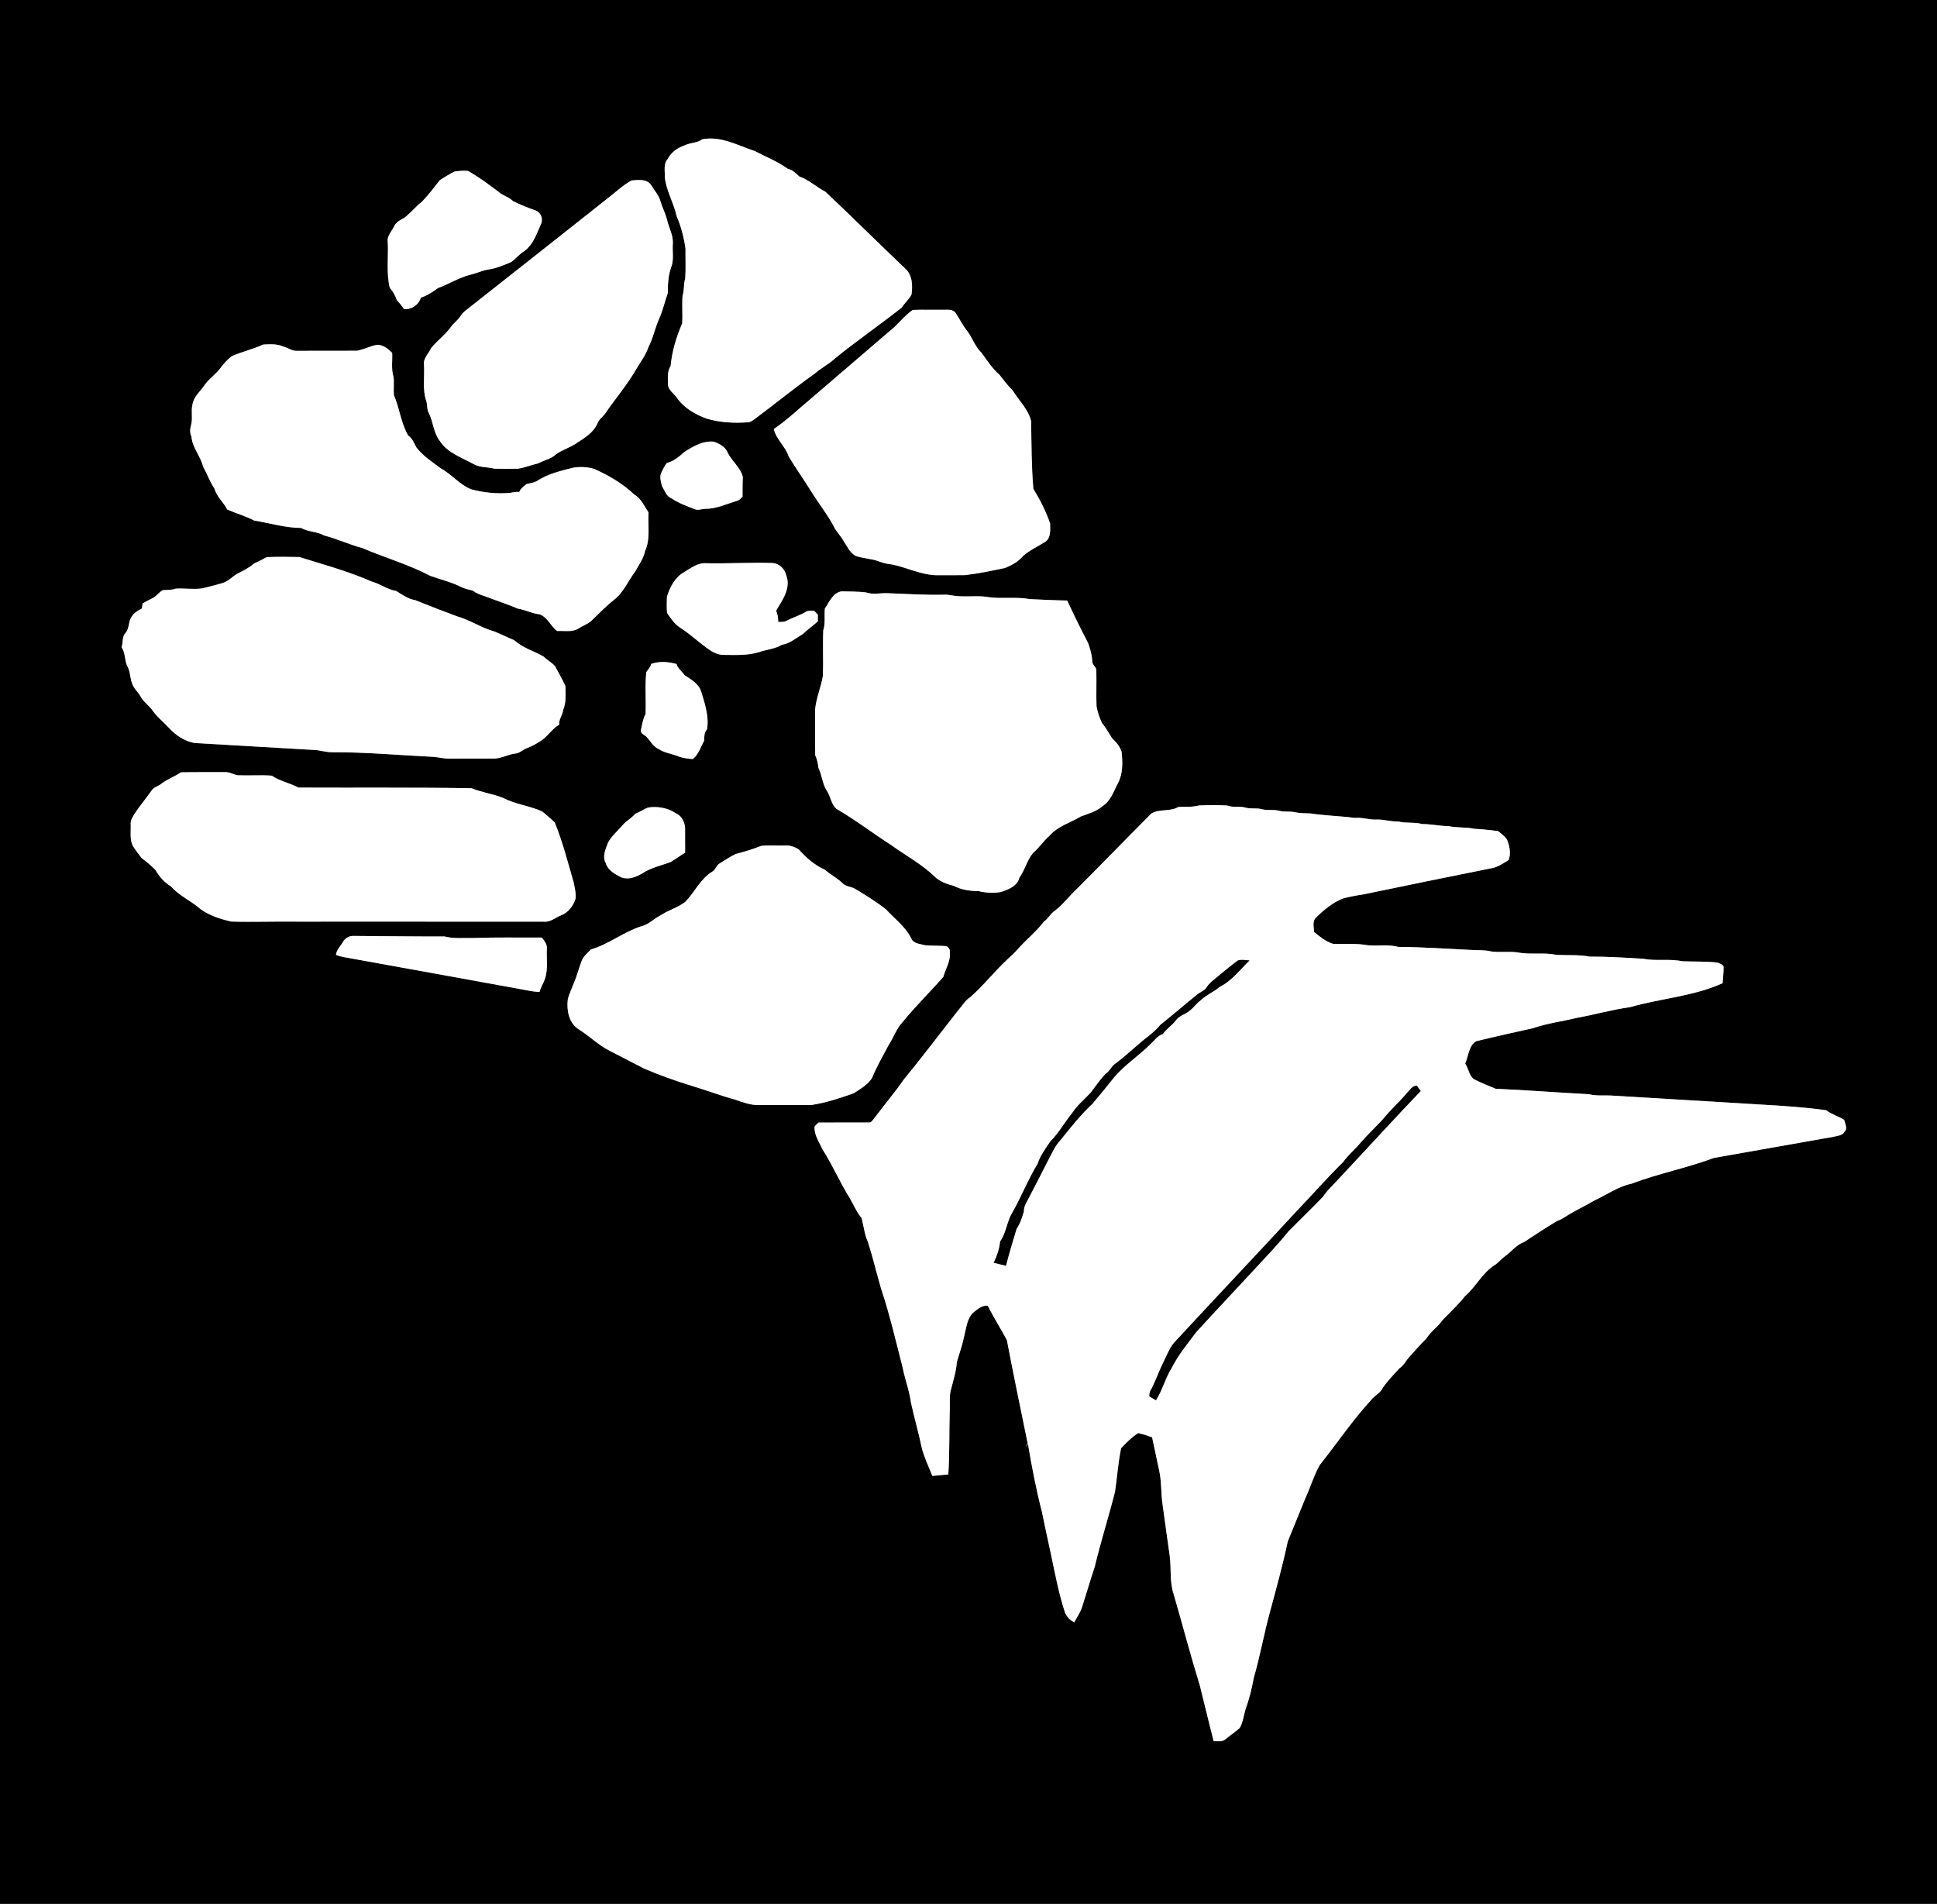
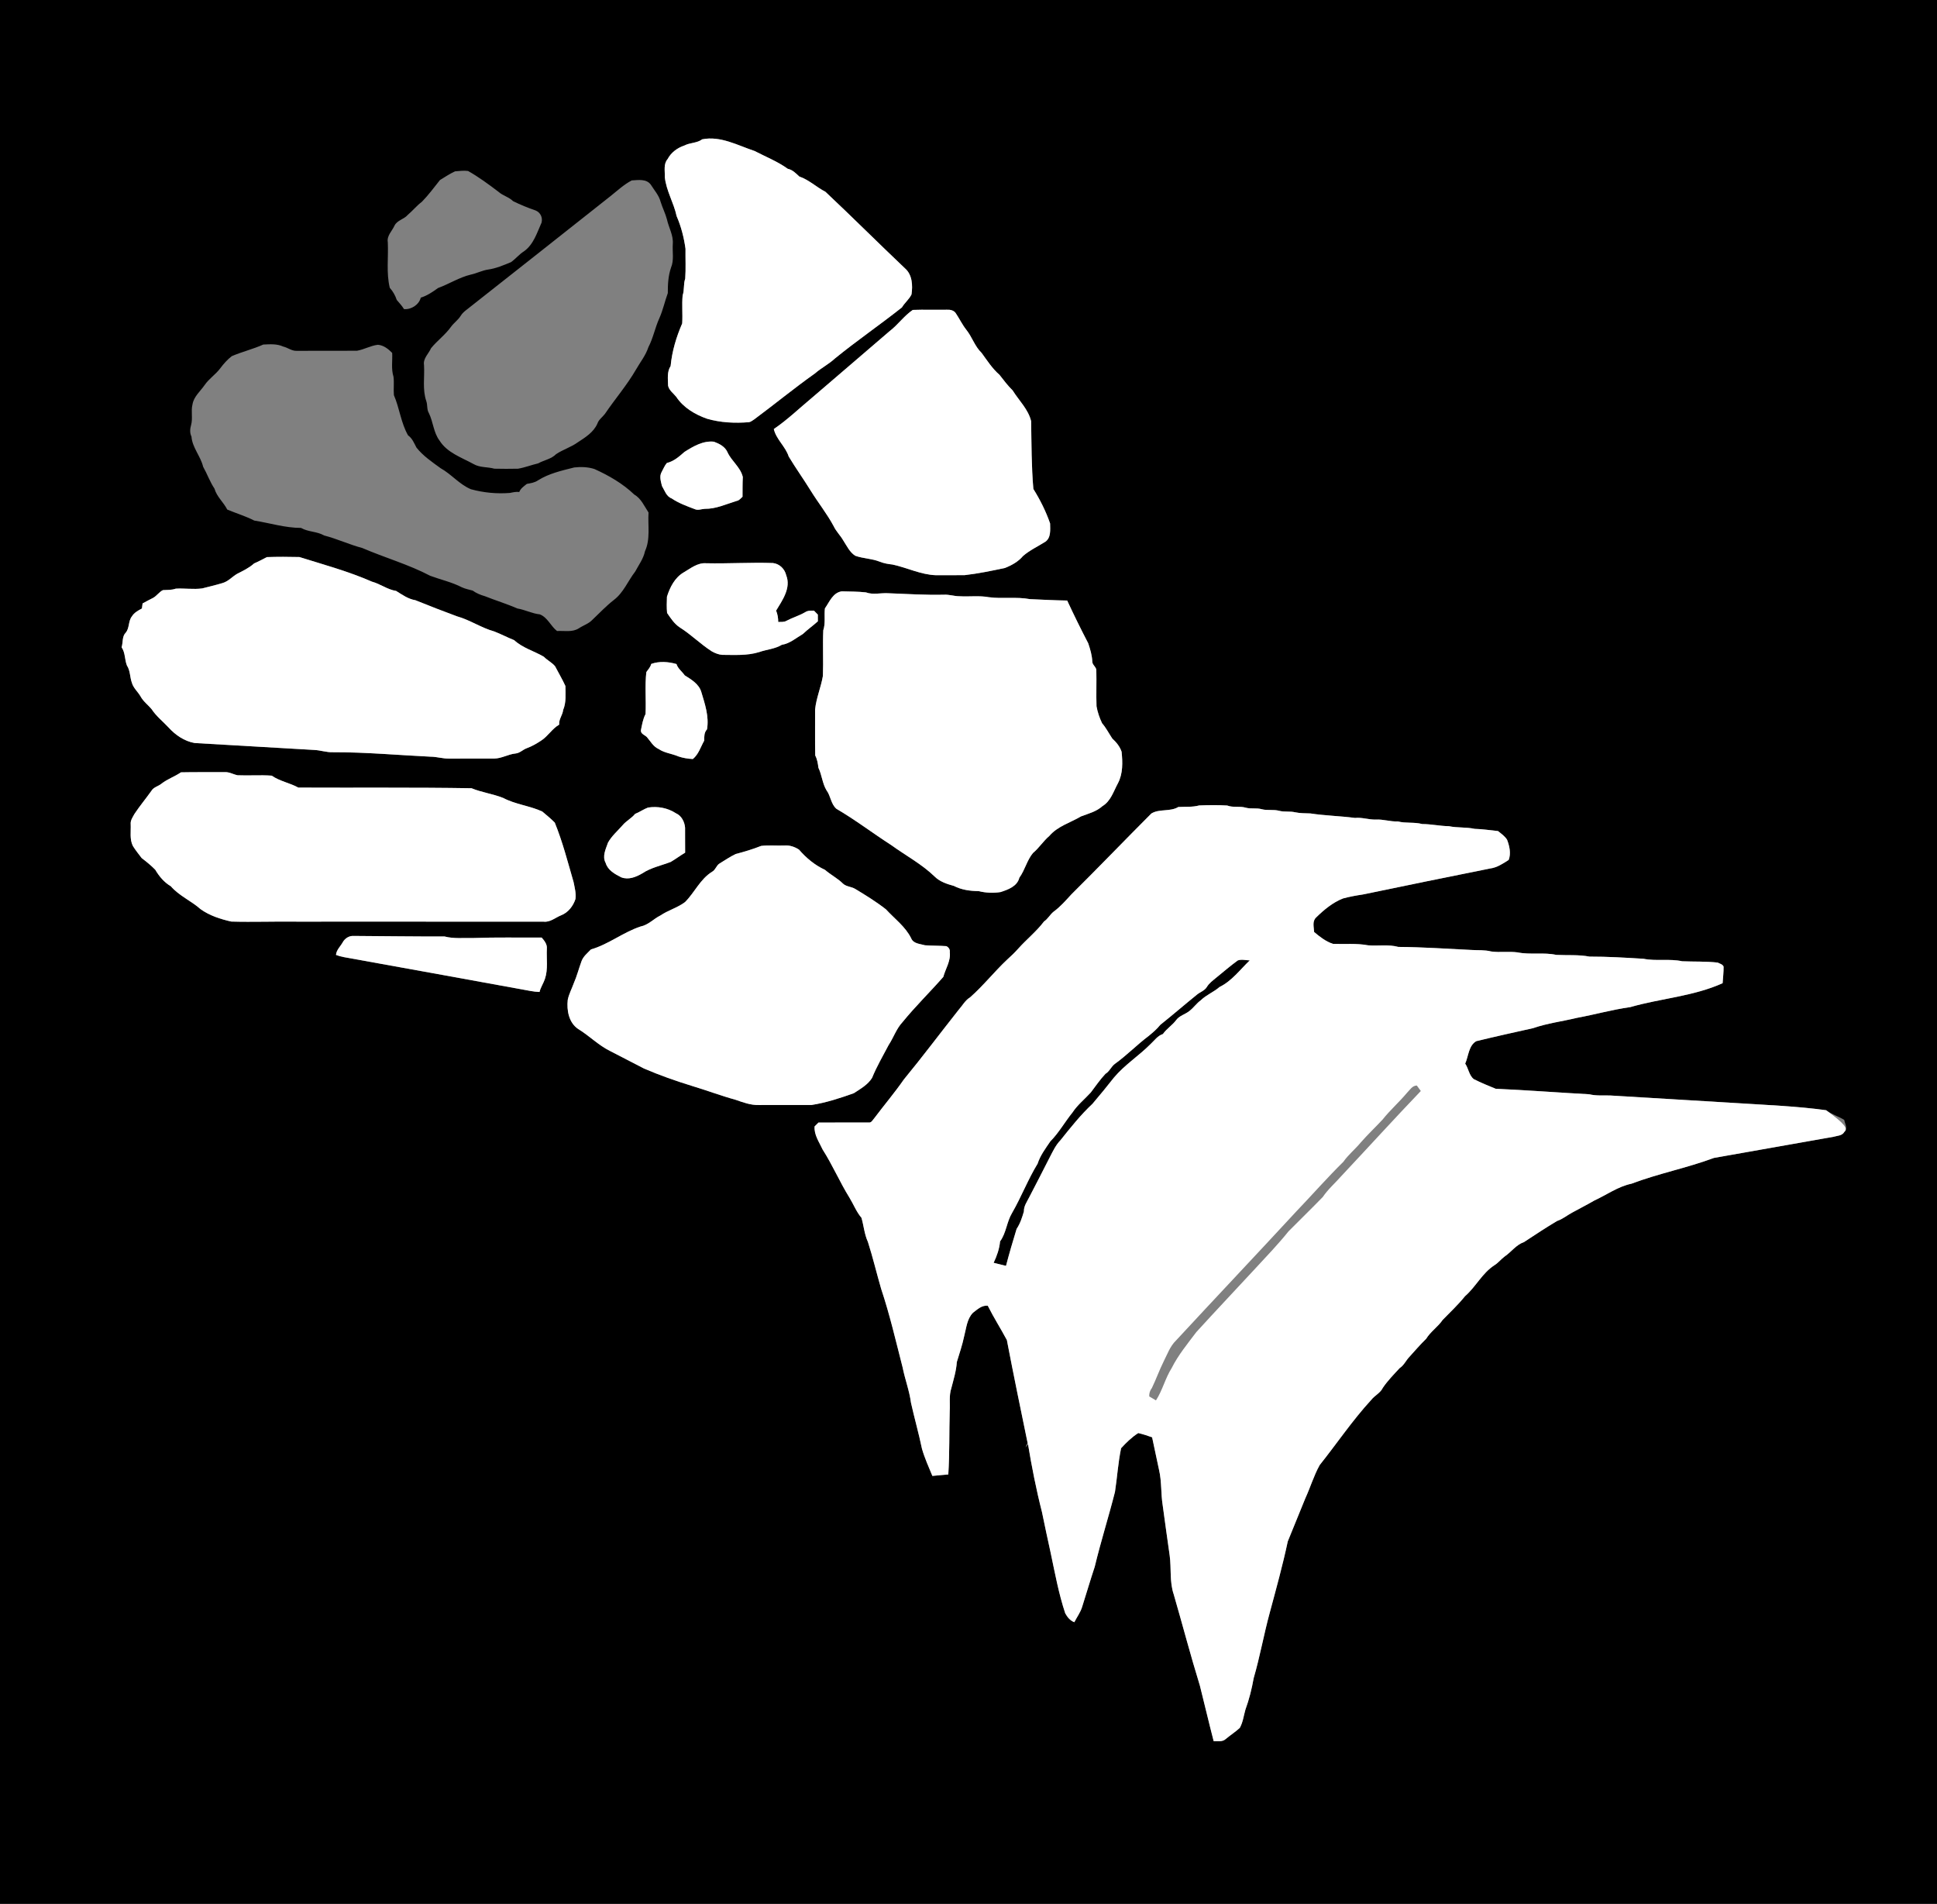
<svg xmlns="http://www.w3.org/2000/svg" width="1215pt" height="1194pt" viewBox="0 0 1215 1194" version="1.1">
  <rect x="0" y="0" width="1215" height="1194" fill="#808080" stroke="none" />
  <g id="#000000ff">
    <path fill="#000000" opacity="1.00" d=" M 0.00 0.00 L 1215.00 0.00 L 1215.00 1194.00 L 0.00 1194.00 L 0.00 0.00 M 440.47 87.37 C 437.22 89.83 432.81 89.40 429.27 91.27 C 424.88 92.73 420.95 95.62 418.77 99.76 C 416.04 102.90 417.17 107.22 417.00 111.00 C 417.87 119.60 422.64 127.15 424.42 135.55 C 427.26 142.05 429.02 149.00 429.99 156.01 C 429.90 162.26 430.25 168.54 429.81 174.76 C 428.60 178.15 429.39 181.85 428.19 185.24 C 427.64 191.08 428.28 196.98 427.92 202.83 C 424.22 211.35 421.53 220.27 420.66 229.53 C 418.26 233.23 419.00 237.70 419.06 241.87 C 419.68 244.85 422.37 246.59 424.16 248.85 C 428.60 255.63 435.96 259.95 443.45 262.60 C 451.98 265.08 460.93 265.49 469.76 264.78 C 471.01 264.63 471.95 263.66 473.02 263.07 C 485.84 253.57 498.16 243.43 511.18 234.20 C 515.15 230.75 519.92 228.36 523.79 224.76 C 537.43 213.66 551.97 203.71 565.74 192.80 C 567.47 189.87 570.28 187.73 571.75 184.65 C 572.58 179.05 572.28 172.31 567.67 168.31 C 550.91 152.42 534.58 136.08 517.75 120.27 C 512.11 117.37 507.46 112.80 501.36 110.69 C 499.21 108.69 497.14 106.49 494.14 105.86 C 487.76 101.26 480.29 98.32 473.31 94.69 C 462.71 91.18 451.93 85.07 440.47 87.37 M 285.44 107.46 C 282.12 108.96 279.08 111.03 275.97 112.91 C 272.30 117.55 268.75 122.32 264.61 126.57 C 261.37 128.99 258.85 132.17 255.76 134.77 C 253.42 137.55 249.17 138.06 247.48 141.46 C 245.93 144.92 242.52 147.82 243.25 151.95 C 243.70 161.47 242.22 171.17 244.50 180.53 C 246.49 182.73 247.92 185.28 248.86 188.10 C 250.43 189.97 252.14 191.75 253.42 193.86 C 257.91 194.27 262.86 191.12 263.93 186.67 C 267.96 185.44 271.39 183.06 274.77 180.63 C 281.70 178.12 288.08 173.93 295.35 172.21 C 299.05 171.43 302.43 169.59 306.20 169.05 C 311.19 168.35 315.85 166.32 320.49 164.43 C 323.40 162.39 325.65 159.51 328.68 157.60 C 334.69 153.33 336.79 146.05 339.69 139.65 C 340.51 136.49 339.04 133.28 336.01 132.01 C 331.18 130.36 326.40 128.41 321.85 126.16 C 319.22 123.55 315.43 122.75 312.70 120.30 C 306.55 115.64 300.33 111.03 293.60 107.23 C 290.91 106.86 288.13 107.25 285.44 107.46 M 396.26 113.15 C 391.37 115.71 387.27 119.55 382.97 122.97 C 352.97 146.66 323.06 170.41 293.00 194.00 C 291.50 195.16 289.98 196.37 289.00 198.02 C 287.40 200.67 284.74 202.42 282.93 204.91 C 279.37 209.95 274.25 213.60 270.39 218.37 C 268.84 221.88 265.28 224.77 265.97 228.95 C 266.42 236.49 264.88 244.30 267.41 251.59 C 268.25 254.01 267.64 256.75 268.99 259.02 C 271.75 264.58 271.89 271.28 275.70 276.30 C 280.47 283.94 289.47 286.88 297.00 291.01 C 301.02 293.38 305.75 292.72 310.09 293.94 C 315.03 294.07 319.98 294.04 324.92 293.95 C 329.22 293.25 333.31 291.59 337.56 290.61 C 341.27 288.55 345.78 287.92 348.84 284.81 C 353.12 281.95 358.21 280.44 362.41 277.41 C 367.14 274.32 372.28 271.14 374.68 265.76 C 375.50 263.16 377.90 261.64 379.47 259.54 C 385.78 250.22 393.20 241.65 398.86 231.90 C 401.53 227.20 405.03 222.91 406.72 217.72 C 409.74 211.96 410.89 205.48 413.58 199.58 C 415.85 194.50 416.98 189.03 418.89 183.82 C 418.87 178.44 419.13 173.03 420.89 167.89 C 422.90 163.17 421.67 157.93 422.02 152.96 C 422.44 147.55 419.48 142.78 418.36 137.64 C 417.37 133.84 415.55 130.35 414.39 126.61 C 413.34 122.49 410.39 119.31 408.20 115.78 C 405.44 112.03 400.29 112.92 396.26 113.15 M 572.54 194.37 C 566.98 198.14 563.18 203.79 557.86 207.81 C 541.96 221.59 525.87 235.16 509.95 248.92 C 501.80 255.69 494.14 263.10 485.38 269.08 C 486.88 275.55 492.70 280.01 494.73 286.32 C 499.08 293.54 504.00 300.41 508.43 307.58 C 513.10 315.17 518.72 322.13 522.93 330.00 C 524.47 333.30 527.18 335.83 528.97 338.99 C 531.18 342.36 532.94 346.31 536.46 348.54 C 541.40 350.32 546.80 350.28 551.70 352.21 C 554.28 353.28 557.01 353.74 559.77 354.04 C 568.91 355.97 577.52 360.41 586.98 360.74 C 592.97 360.70 598.97 360.76 604.96 360.72 C 613.50 359.75 621.94 358.00 630.34 356.21 C 634.58 354.54 638.76 352.24 641.72 348.68 C 645.93 345.05 651.05 342.69 655.72 339.74 C 659.32 337.21 658.75 332.15 658.68 328.27 C 656.05 320.67 652.43 313.46 648.19 306.66 C 646.96 292.52 647.02 278.33 646.79 264.15 C 645.00 256.67 639.14 251.21 635.19 244.85 C 632.12 241.85 629.55 238.44 626.93 235.06 C 622.43 231.18 619.20 226.07 615.71 221.31 C 611.43 217.22 609.78 211.36 606.13 206.82 C 603.57 203.59 601.81 199.84 599.52 196.44 C 598.36 194.63 596.01 194.13 594.00 194.25 C 586.85 194.38 579.68 194.10 572.54 194.37 M 145.37 223.37 C 142.57 225.54 140.20 228.24 138.09 231.07 C 135.24 234.88 131.11 237.48 128.41 241.41 C 125.71 245.35 121.57 248.65 120.75 253.58 C 119.66 257.87 121.06 262.39 119.84 266.66 C 119.17 268.98 118.98 271.56 120.10 273.79 C 120.60 280.71 125.82 286.04 127.41 292.71 C 129.96 297.22 131.64 302.13 134.54 306.46 C 135.95 311.54 140.22 314.95 142.53 319.56 C 148.13 321.93 154.03 323.68 159.48 326.47 C 169.24 328.03 178.87 331.07 188.83 331.09 C 193.33 333.69 198.85 333.21 203.26 335.81 C 211.44 337.91 219.12 341.54 227.28 343.70 C 241.37 349.77 256.29 353.98 269.87 361.12 C 276.46 363.56 283.42 365.08 289.70 368.32 C 291.85 369.32 294.21 369.76 296.49 370.39 C 298.79 372.06 301.41 373.12 304.13 373.90 C 310.85 376.59 317.81 378.66 324.45 381.60 C 329.31 382.39 333.70 384.79 338.58 385.30 C 343.48 387.18 345.40 392.62 349.39 395.74 C 353.97 395.48 358.97 396.68 363.09 394.05 C 365.89 392.17 369.30 391.19 371.63 388.66 C 376.10 384.44 380.29 379.94 385.15 376.19 C 391.16 371.58 393.90 364.30 398.43 358.47 C 400.66 354.28 403.60 350.41 404.58 345.69 C 408.09 338.05 406.28 329.52 406.80 321.43 C 404.15 317.46 402.17 312.63 397.86 310.16 C 390.64 303.25 381.86 298.21 372.85 294.14 C 368.77 292.84 364.44 292.70 360.21 293.16 C 352.37 295.14 344.25 296.93 337.34 301.33 C 335.29 302.73 332.84 303.04 330.47 303.47 C 328.67 304.94 326.55 306.29 325.71 308.56 C 323.74 308.30 321.83 308.74 319.93 309.14 C 311.67 309.80 303.36 309.01 295.38 306.82 C 288.16 303.81 283.15 297.39 276.39 293.65 C 271.02 289.73 265.39 285.96 261.23 280.70 C 259.76 277.93 258.62 274.92 255.96 273.04 C 251.49 265.22 250.62 256.01 247.08 247.82 C 246.74 243.96 247.32 240.07 246.82 236.24 C 245.29 231.41 246.25 226.29 246.00 221.33 C 243.58 218.86 240.59 216.48 237.02 216.23 C 232.48 216.76 228.41 219.20 223.94 219.97 C 211.29 220.05 198.63 219.96 185.97 220.02 C 182.96 220.13 180.51 218.00 177.66 217.35 C 173.73 215.54 169.35 215.89 165.16 216.08 C 158.73 218.95 151.84 220.59 145.37 223.37 M 429.38 283.39 C 426.09 286.26 422.68 289.34 418.29 290.36 C 416.86 292.01 416.09 294.13 415.02 296.02 C 413.44 298.74 414.57 301.94 415.21 304.76 C 416.91 307.60 417.93 311.34 421.33 312.60 C 425.73 315.59 430.75 317.40 435.69 319.26 C 437.74 320.27 439.96 319.23 442.08 319.12 C 449.11 319.23 455.57 316.13 462.16 314.13 C 463.73 313.88 464.61 312.50 465.75 311.54 C 465.78 307.40 465.72 303.27 465.93 299.14 C 464.46 292.95 458.90 289.25 456.34 283.65 C 454.83 280.12 451.24 278.28 447.83 277.02 C 441.01 276.27 434.92 279.91 429.38 283.39 M 167.41 349.39 C 164.76 350.75 162.15 352.17 159.40 353.35 C 156.30 356.15 152.50 357.96 148.82 359.83 C 145.65 361.64 143.19 364.65 139.59 365.66 C 135.38 366.97 131.07 367.89 126.82 369.03 C 121.33 369.78 115.76 368.85 110.26 369.18 C 107.66 370.11 104.90 369.95 102.19 370.10 C 99.81 371.26 98.34 373.71 96.01 374.98 C 93.82 376.13 91.59 377.20 89.44 378.44 C 89.31 379.50 89.16 380.56 89.02 381.62 C 86.64 382.85 84.12 384.27 82.70 386.62 C 80.39 389.56 81.31 393.92 78.84 396.80 C 76.48 399.20 77.25 402.92 76.28 405.94 C 78.65 409.36 78.13 413.64 79.63 417.40 C 81.77 420.64 81.43 424.71 82.75 428.28 C 83.72 431.61 86.52 433.86 88.20 436.81 C 89.92 439.98 92.92 442.09 95.16 444.84 C 98.03 449.21 102.21 452.45 105.74 456.25 C 110.03 461.00 115.67 464.85 122.04 465.98 C 147.02 467.45 171.99 468.88 196.97 470.33 C 201.00 470.47 204.88 471.95 208.94 471.76 C 229.35 471.70 249.68 473.58 270.04 474.56 C 274.06 474.56 277.93 475.90 281.95 475.75 C 291.30 475.70 300.64 475.74 309.98 475.73 C 314.67 475.70 318.80 472.99 323.42 472.55 C 326.05 472.30 327.95 470.17 330.35 469.27 C 333.59 468.09 336.59 466.36 339.46 464.46 C 343.73 461.71 346.32 457.00 350.75 454.46 C 350.43 451.07 352.91 448.51 353.24 445.25 C 355.25 440.53 354.69 435.28 354.67 430.27 C 352.75 426.01 350.30 421.99 348.17 417.83 C 346.19 415.46 343.26 414.09 341.11 411.86 C 334.99 408.28 327.85 406.40 322.53 401.48 C 318.31 399.82 314.31 397.67 310.08 396.04 C 301.89 393.77 294.76 388.78 286.59 386.51 C 277.86 383.26 269.16 379.94 260.54 376.42 C 256.01 375.68 252.26 372.97 248.46 370.60 C 242.99 369.76 238.52 366.19 233.28 364.78 C 218.61 358.34 203.03 354.11 187.76 349.35 C 180.98 349.18 174.18 349.16 167.41 349.39 M 428.88 358.97 C 423.30 362.18 420.20 368.31 418.35 374.24 C 418.23 377.63 418.10 381.05 418.44 384.43 C 420.74 387.76 422.95 391.23 426.41 393.50 C 433.50 397.95 439.41 403.99 446.47 408.49 C 448.50 409.63 450.75 410.54 453.09 410.70 C 460.76 410.72 468.58 411.27 476.02 409.01 C 480.82 407.30 486.01 407.06 490.44 404.38 C 495.44 403.62 499.36 400.08 503.62 397.61 C 506.58 394.75 509.97 392.42 513.01 389.66 C 513.00 388.25 513.00 386.84 512.99 385.44 C 512.16 384.62 511.35 383.79 510.56 382.96 C 508.65 382.95 506.64 382.84 504.99 383.98 C 501.27 386.14 497.11 387.33 493.31 389.34 C 491.76 390.30 489.87 389.94 488.15 390.07 C 488.14 387.62 487.75 385.21 486.83 382.95 C 490.77 376.40 496.28 368.78 493.17 360.81 C 492.24 356.80 488.97 353.56 484.82 353.11 C 470.87 352.62 456.92 353.56 442.97 353.25 C 437.59 352.81 433.24 356.42 428.88 358.97 M 517.43 381.56 C 516.90 386.12 517.90 390.83 516.41 395.28 C 515.99 404.81 516.53 414.39 516.17 423.93 C 514.96 431.06 511.98 437.79 511.27 445.01 C 511.33 454.60 511.16 464.19 511.35 473.77 C 512.62 476.20 513.03 478.83 513.36 481.51 C 515.54 486.02 515.82 491.26 518.40 495.59 C 521.11 499.16 521.13 504.22 524.66 507.25 C 536.53 514.18 547.45 522.55 558.99 529.97 C 568.09 536.56 578.15 541.88 586.27 549.74 C 589.53 552.99 594.03 554.42 598.36 555.62 C 603.14 558.10 608.56 558.82 613.89 558.87 C 618.36 559.98 623.06 560.20 627.60 559.47 C 632.36 557.92 638.07 555.87 639.40 550.46 C 642.91 545.65 644.12 539.56 647.94 534.96 C 651.77 531.81 654.41 527.47 658.23 524.23 C 663.45 518.12 671.42 515.96 678.09 512.00 C 682.76 510.25 687.77 508.97 691.56 505.54 C 696.77 502.38 698.47 496.31 701.21 491.27 C 704.43 485.20 704.21 478.08 703.53 471.45 C 702.42 468.16 700.23 465.50 697.71 463.20 C 695.58 459.99 693.82 456.51 691.29 453.58 C 689.68 450.20 688.45 446.63 687.80 442.95 C 687.54 435.38 687.88 427.80 687.68 420.24 C 687.56 418.19 685.18 417.02 685.15 414.94 C 685.00 410.99 683.85 407.16 682.60 403.45 C 678.00 394.61 673.60 385.67 669.40 376.63 C 661.61 376.51 653.82 376.08 646.03 375.75 C 637.53 374.16 628.84 375.67 620.30 374.54 C 614.24 373.42 608.04 374.31 601.93 373.94 C 598.59 373.97 595.39 372.77 592.05 372.98 C 580.33 373.25 568.64 372.48 556.94 372.04 C 552.34 371.79 547.61 373.16 543.16 371.52 C 538.14 370.94 533.07 371.02 528.03 370.86 C 522.42 371.66 520.32 377.44 517.43 381.56 M 408.49 416.38 C 408.00 418.38 406.58 419.87 405.42 421.50 C 404.43 430.23 405.36 439.06 404.92 447.83 C 403.24 451.02 402.73 454.58 402.00 458.07 C 401.89 460.30 404.46 460.94 405.76 462.26 C 408.03 464.89 409.76 468.24 413.09 469.72 C 416.83 472.28 421.45 472.61 425.52 474.39 C 428.45 475.40 431.52 475.86 434.60 476.03 C 438.21 473.04 439.49 468.46 441.71 464.51 C 441.74 461.97 441.62 459.40 443.48 457.40 C 444.87 449.36 442.15 441.49 439.88 433.90 C 438.39 428.97 433.63 426.13 429.52 423.57 C 427.84 421.14 425.22 419.35 424.33 416.45 C 419.20 414.99 413.59 414.55 408.49 416.38 M 113.51 484.37 C 109.64 487.02 105.12 488.53 101.40 491.40 C 99.40 493.13 96.38 493.57 94.99 495.96 C 91.53 500.83 87.69 505.41 84.38 510.39 C 83.28 512.43 81.72 514.50 81.98 516.96 C 82.18 521.51 81.22 526.34 83.36 530.58 C 85.01 533.22 86.97 535.66 88.86 538.14 C 91.84 540.41 94.79 542.79 97.40 545.48 C 99.82 549.60 102.98 553.38 107.15 555.82 C 112.37 561.85 119.94 564.96 125.83 570.20 C 131.53 574.28 138.31 576.43 145.07 577.96 C 158.71 578.35 172.35 577.82 186.00 578.00 C 237.68 578.02 289.37 577.97 341.05 578.03 C 345.16 578.49 348.40 575.43 352.02 574.01 C 356.43 572.27 359.51 568.25 360.96 563.84 C 361.46 560.23 360.46 556.73 359.79 553.23 C 356.15 540.69 352.92 528.01 347.99 515.90 C 345.54 513.41 342.80 511.18 340.12 508.93 C 332.25 505.33 323.31 504.49 315.60 500.42 C 309.15 497.85 302.16 496.99 295.76 494.34 C 259.56 493.75 223.34 494.11 187.14 493.94 C 181.76 490.99 175.53 489.98 170.44 486.46 C 163.34 485.93 156.17 486.53 149.05 486.21 C 146.33 485.69 143.84 484.06 140.99 484.26 C 131.83 484.33 122.66 484.16 113.51 484.37 M 739.11 506.11 C 733.98 509.23 727.15 507.10 722.18 510.21 C 705.36 527.05 688.86 544.23 671.97 560.98 C 668.47 564.79 665.04 568.75 660.83 571.80 C 658.60 573.60 657.32 576.29 654.89 577.88 C 650.18 584.12 644.00 589.04 638.79 594.84 C 636.61 597.29 634.26 599.59 631.81 601.76 C 623.73 609.33 616.86 618.11 608.55 625.45 C 605.38 627.35 603.70 630.69 601.30 633.35 C 589.81 647.85 578.73 662.70 566.96 676.98 C 561.13 685.37 554.50 693.16 548.37 701.33 C 547.40 702.35 546.69 704.19 544.99 703.99 C 534.46 704.05 523.93 703.95 513.40 704.01 C 512.59 704.83 511.78 705.64 510.96 706.44 C 510.54 711.78 513.90 716.33 516.02 720.97 C 522.25 730.71 526.77 741.38 532.87 751.19 C 535.41 755.35 537.17 760.01 540.36 763.75 C 541.82 768.75 542.19 774.09 544.40 778.86 C 547.53 788.60 549.87 798.57 552.73 808.37 C 558.13 824.51 561.94 841.12 566.18 857.60 C 567.66 865.04 570.43 872.19 571.42 879.74 C 573.57 889.40 576.31 898.92 578.32 908.62 C 580.01 914.46 582.51 920.02 584.84 925.63 C 588.16 925.26 591.50 925.04 594.83 924.72 C 595.69 911.51 595.33 898.24 595.72 885.01 C 596.01 880.22 595.19 875.28 596.72 870.64 C 598.11 865.23 599.81 859.83 600.17 854.23 C 601.82 848.84 603.63 843.49 604.79 837.97 C 606.14 832.94 606.48 827.20 610.31 823.29 C 613.06 821.21 615.87 818.48 619.59 818.89 C 623.26 826.24 627.70 833.18 631.57 840.43 C 635.71 862.07 640.18 883.66 644.63 905.24 C 644.15 906.05 643.71 906.88 643.31 907.75 C 643.81 907.02 644.31 906.30 644.80 905.57 C 647.17 919.91 649.98 934.19 653.58 948.27 C 655.39 956.81 657.11 965.37 659.04 973.88 C 661.73 986.58 664.07 999.40 668.16 1011.75 C 669.44 1014.11 671.27 1016.43 673.89 1017.37 C 675.51 1014.15 677.73 1011.21 678.79 1007.73 C 681.45 999.37 683.90 990.95 686.67 982.63 C 690.46 966.84 695.40 951.36 699.38 935.62 C 700.78 926.52 701.32 917.28 703.22 908.27 C 706.44 904.73 709.93 901.33 713.99 898.75 C 716.93 899.44 719.81 900.38 722.67 901.41 C 724.14 908.25 725.54 915.11 727.04 921.95 C 728.72 929.14 728.13 936.62 729.29 943.89 C 730.74 954.44 732.17 964.98 733.69 975.52 C 734.80 983.62 733.53 992.06 736.23 999.91 C 741.77 1018.99 746.78 1038.23 752.65 1057.21 C 755.57 1068.79 758.29 1080.44 761.29 1092.00 C 763.79 1091.87 766.71 1092.56 768.76 1090.70 C 771.66 1088.28 774.85 1086.22 777.64 1083.69 C 779.66 1080.16 780.09 1076.04 781.20 1072.20 C 783.55 1065.80 785.20 1059.13 786.39 1052.42 C 790.33 1038.90 792.74 1025.03 796.45 1011.45 C 800.44 996.61 804.57 981.75 807.76 966.71 C 811.43 957.72 815.05 948.71 818.75 939.73 C 821.93 932.84 824.09 925.44 827.78 918.83 C 838.59 905.26 848.31 890.80 860.06 878.01 C 862.25 875.19 865.81 873.68 867.40 870.36 C 870.43 865.88 874.28 861.99 877.93 858.02 C 880.63 856.29 881.86 853.25 884.02 850.99 C 887.47 847.14 890.88 843.24 894.57 839.63 C 897.33 835.11 901.94 832.19 904.88 827.83 C 909.65 822.95 914.66 818.23 918.95 812.91 C 925.69 807.09 929.75 798.38 937.43 793.47 C 939.86 791.97 941.59 789.61 943.90 787.94 C 948.05 785.10 951.03 780.65 955.95 778.97 C 962.81 774.46 969.66 769.92 976.71 765.73 C 980.25 764.56 983.09 762.09 986.36 760.38 C 990.89 757.88 995.50 755.56 999.97 752.96 C 1007.75 749.38 1014.86 744.15 1023.37 742.36 C 1040.27 735.96 1058.18 732.50 1075.08 726.20 C 1100.06 721.81 1125.04 717.42 1150.00 712.96 C 1152.39 712.24 1155.51 712.37 1156.87 709.87 C 1159.25 707.81 1157.25 704.80 1156.81 702.35 C 1153.12 700.08 1148.95 698.92 1145.45 696.28 C 1127.40 693.78 1109.16 693.08 1090.98 691.91 C 1063.99 690.37 1037.02 688.58 1010.03 687.04 C 1005.63 686.90 1001.19 687.34 996.88 686.28 C 977.32 685.22 957.76 683.69 938.19 682.82 C 933.52 680.94 928.84 679.00 924.35 676.73 C 921.46 674.32 921.13 670.09 919.06 667.05 C 921.15 662.37 921.17 655.80 925.99 652.98 C 937.81 650.10 949.72 647.46 961.62 644.82 C 970.54 641.73 979.98 640.57 989.14 638.36 C 1000.32 636.30 1011.31 633.19 1022.58 631.62 C 1041.76 626.10 1062.19 624.89 1080.53 616.62 C 1080.76 613.15 1081.19 609.68 1081.13 606.20 C 1080.57 604.74 1078.70 604.37 1077.45 603.69 C 1070.06 602.85 1062.60 603.17 1055.18 602.86 C 1047.15 601.12 1038.86 602.91 1030.84 601.29 C 1019.59 600.61 1008.32 599.91 997.05 599.94 C 990.16 598.62 983.13 599.22 976.18 598.86 C 968.17 597.11 959.88 598.93 951.87 597.28 C 946.37 596.56 940.78 597.48 935.30 596.71 C 931.26 595.64 927.07 596.06 922.96 595.77 C 907.68 595.04 892.40 593.96 877.11 593.86 C 870.91 592.17 864.48 593.36 858.18 592.86 C 850.91 591.48 843.48 592.23 836.14 591.95 C 831.62 590.48 827.89 587.52 824.30 584.51 C 824.15 581.45 822.99 577.84 825.53 575.41 C 830.50 570.58 835.90 566.01 842.44 563.46 C 846.51 562.35 850.68 561.61 854.86 560.98 C 881.42 555.47 907.99 550.01 934.61 544.69 C 938.98 544.15 942.73 541.62 946.34 539.30 C 947.89 535.21 946.84 530.60 945.33 526.65 C 943.92 524.39 941.66 522.84 939.63 521.20 C 934.76 520.72 929.92 519.93 925.02 519.82 C 919.68 518.65 914.17 519.26 908.82 518.15 C 903.21 518.07 897.73 516.81 892.12 516.80 C 887.10 515.45 881.83 516.47 876.81 515.16 C 872.12 515.38 867.65 513.72 862.97 514.00 C 858.58 514.13 854.35 512.51 849.93 512.97 C 840.63 511.74 831.21 511.57 821.93 510.15 C 818.76 510.01 815.57 510.11 812.46 509.44 C 809.17 508.63 805.72 509.37 802.45 508.51 C 798.84 507.51 795.04 508.45 791.43 507.50 C 788.16 506.54 784.69 507.46 781.43 506.55 C 777.63 505.40 773.52 506.64 769.77 505.19 C 763.93 504.82 758.03 504.92 752.19 505.14 C 747.91 506.30 743.48 505.85 739.11 506.11 M 406.45 506.47 C 403.63 507.51 401.19 509.34 398.39 510.42 C 396.14 513.21 392.81 514.79 390.53 517.55 C 387.41 521.12 383.71 524.24 381.38 528.43 C 379.99 532.48 377.61 537.00 379.90 541.19 C 381.27 545.82 385.72 548.22 389.73 550.24 C 394.29 551.95 398.88 550.05 402.84 547.76 C 408.25 544.15 414.74 542.86 420.72 540.56 C 423.82 538.76 426.67 536.56 429.76 534.75 C 429.66 529.53 429.80 524.30 429.72 519.08 C 429.42 515.42 427.50 511.59 424.01 510.06 C 418.85 506.68 412.51 505.50 406.45 506.47 M 477.42 530.52 C 472.23 532.59 466.87 534.18 461.47 535.60 C 457.97 537.26 454.76 539.48 451.45 541.48 C 449.32 542.69 448.87 545.52 446.71 546.70 C 439.22 551.28 435.71 559.75 429.66 565.77 C 424.94 569.31 419.09 570.86 414.22 574.16 C 409.95 576.26 406.63 580.13 401.81 581.06 C 390.92 584.65 381.72 592.25 370.68 595.44 C 368.54 597.69 365.94 599.70 364.81 602.70 C 363.08 607.36 361.87 612.21 359.86 616.77 C 358.63 620.20 356.84 623.46 356.12 627.06 C 355.40 633.63 356.78 641.36 362.63 645.31 C 369.60 649.54 375.37 655.56 382.74 659.17 C 389.84 662.74 396.82 666.53 403.91 670.11 C 413.73 674.35 423.85 677.90 434.07 681.05 C 443.21 683.78 452.13 687.19 461.33 689.71 C 466.04 691.35 470.87 693.16 475.94 693.02 C 486.96 692.97 497.98 693.02 509.00 693.00 C 518.10 691.60 526.89 688.71 535.56 685.61 C 539.71 682.88 544.33 680.34 547.01 676.01 C 549.91 668.87 553.83 662.21 557.40 655.40 C 560.49 650.73 562.22 645.21 566.08 641.07 C 574.14 631.17 583.30 622.24 591.70 612.67 C 593.10 607.48 596.46 602.68 595.76 597.12 C 596.04 595.49 595.02 594.05 593.60 593.38 C 589.14 593.03 584.66 593.17 580.21 592.83 C 577.12 591.91 572.89 591.91 571.52 588.40 C 567.89 581.07 561.11 576.20 555.71 570.29 C 549.65 565.55 543.09 561.49 536.50 557.53 C 534.11 556.01 530.97 556.17 528.82 554.22 C 525.44 550.82 521.07 548.68 517.48 545.52 C 511.12 542.62 505.68 538.06 501.15 532.81 C 498.46 531.08 495.27 529.99 492.05 530.25 C 487.17 530.45 482.25 529.92 477.42 530.52 M 214.98 590.96 C 213.53 593.58 211.01 595.74 210.75 598.88 C 212.32 599.46 213.93 599.94 215.58 600.24 C 252.82 606.87 290.02 613.76 327.26 620.48 C 330.97 621.11 334.65 622.03 338.43 622.12 C 339.12 619.17 340.92 616.67 341.84 613.83 C 343.87 607.74 342.70 601.25 343.02 594.97 C 343.29 592.21 341.46 589.92 339.75 587.99 C 325.50 588.09 311.24 587.75 297.00 588.28 C 290.94 588.11 284.79 588.87 278.86 587.32 C 259.89 587.37 240.93 587.10 221.96 586.98 C 219.10 586.74 216.32 588.47 214.98 590.96 Z" />
    <path fill="#000000" opacity="1.00" d=" M 776.41 602.34 C 778.77 601.47 781.44 602.26 783.92 602.31 C 777.83 608.11 772.69 615.23 764.98 618.99 C 761.34 622.17 756.71 623.91 753.24 627.29 C 750.56 629.23 748.69 632.03 746.08 634.04 C 743.44 636.18 739.84 636.92 737.76 639.75 C 735.34 643.01 731.77 645.14 729.44 648.50 C 726.15 649.54 724.17 652.51 721.74 654.75 C 714.41 662.15 705.46 667.79 698.76 675.78 C 694.37 681.36 689.87 686.86 685.27 692.26 C 677.82 699.21 671.50 707.21 665.15 715.14 C 662.23 718.14 660.47 721.95 658.56 725.61 C 654.33 734.00 650.00 742.33 645.68 750.68 C 644.26 753.58 642.14 756.35 642.25 759.74 C 641.14 763.55 639.92 767.39 637.68 770.70 C 635.32 778.36 633.05 786.17 631.02 793.89 C 628.43 793.24 625.84 792.62 623.26 791.97 C 625.28 787.75 626.88 783.23 627.30 778.55 C 631.19 773.25 631.46 766.31 634.81 760.74 C 640.62 750.68 644.79 739.71 650.85 729.81 C 652.49 724.65 655.82 720.27 658.82 715.83 C 664.21 710.39 667.93 703.63 672.72 697.71 C 675.86 692.94 680.37 689.35 684.19 685.17 C 687.19 681.20 690.03 677.05 693.43 673.43 C 695.96 671.95 696.95 668.97 699.28 667.24 C 706.78 661.87 713.21 655.17 720.59 649.65 C 723.15 647.52 725.71 645.39 727.78 642.76 C 735.54 636.57 743.07 630.05 750.79 623.79 C 752.80 622.14 755.59 621.31 756.99 619.01 C 758.47 616.54 760.86 614.86 763.02 613.05 C 767.46 609.46 771.78 605.70 776.41 602.34 Z" />
-     <path fill="#000000" opacity="1.00" d=" M 882.47 685.46 C 884.33 683.63 885.78 680.86 888.71 680.79 C 889.54 681.92 890.38 683.07 891.22 684.23 C 874.41 701.77 858.09 719.76 841.45 737.47 C 837.57 741.91 833.03 745.79 829.72 750.71 C 822.65 757.97 815.38 765.06 808.23 772.25 C 801.73 780.34 794.52 787.86 787.46 795.48 C 775.13 808.82 762.63 822.00 750.40 835.43 C 744.93 842.70 739.05 849.80 734.95 857.97 C 730.91 864.35 729.21 871.90 725.09 878.26 C 723.66 877.45 722.25 876.62 720.87 875.77 C 720.76 873.83 721.34 872.04 722.52 870.52 C 725.17 865.04 727.20 859.29 729.91 853.85 C 732.23 849.30 733.94 844.28 737.70 840.66 C 762.69 813.65 787.99 786.96 812.94 759.95 C 822.89 749.56 832.40 738.70 842.64 728.62 C 845.77 724.13 850.10 720.70 853.56 716.49 C 857.92 711.52 862.73 706.98 867.24 702.14 C 871.92 696.23 877.63 691.24 882.47 685.46 Z" />
  </g>
  <g id="#ffffffff">
    <path fill="#ffffff" opacity="1.00" d=" M 440.47 87.37 C 451.93 85.07 462.71 91.18 473.31 94.69 C 480.29 98.32 487.76 101.26 494.14 105.86 C 497.14 106.49 499.21 108.69 501.36 110.69 C 507.46 112.80 512.11 117.37 517.75 120.27 C 534.58 136.08 550.91 152.42 567.67 168.31 C 572.28 172.31 572.58 179.05 571.75 184.65 C 570.28 187.73 567.47 189.87 565.74 192.80 C 551.97 203.71 537.43 213.66 523.79 224.76 C 519.92 228.36 515.15 230.75 511.18 234.20 C 498.16 243.43 485.84 253.57 473.02 263.07 C 471.95 263.66 471.01 264.63 469.76 264.78 C 460.93 265.49 451.98 265.08 443.45 262.60 C 435.96 259.95 428.60 255.63 424.16 248.85 C 422.37 246.59 419.68 244.85 419.06 241.87 C 419.00 237.70 418.26 233.23 420.66 229.53 C 421.53 220.27 424.22 211.35 427.92 202.83 C 428.28 196.98 427.64 191.08 428.19 185.24 C 429.39 181.85 428.60 178.15 429.81 174.76 C 430.25 168.54 429.90 162.26 429.99 156.01 C 429.02 149.00 427.26 142.05 424.42 135.55 C 422.64 127.15 417.87 119.60 417.00 111.00 C 417.17 107.22 416.04 102.90 418.77 99.76 C 420.95 95.62 424.88 92.73 429.27 91.27 C 432.81 89.40 437.22 89.83 440.47 87.37 Z" />
-     <path fill="#ffffff" opacity="1.00" d=" M 285.44 107.46 C 288.13 107.25 290.91 106.86 293.60 107.23 C 300.33 111.03 306.55 115.64 312.70 120.30 C 315.43 122.75 319.22 123.55 321.85 126.16 C 326.40 128.41 331.18 130.36 336.01 132.01 C 339.04 133.28 340.51 136.49 339.69 139.65 C 336.79 146.05 334.69 153.33 328.68 157.60 C 325.65 159.51 323.40 162.39 320.49 164.43 C 315.85 166.32 311.19 168.35 306.20 169.05 C 302.43 169.59 299.05 171.43 295.35 172.21 C 288.08 173.93 281.70 178.12 274.77 180.63 C 271.39 183.06 267.96 185.44 263.93 186.67 C 262.86 191.12 257.91 194.27 253.42 193.86 C 252.14 191.75 250.43 189.97 248.86 188.10 C 247.92 185.28 246.49 182.73 244.50 180.53 C 242.22 171.17 243.70 161.47 243.25 151.95 C 242.52 147.82 245.93 144.92 247.48 141.46 C 249.17 138.06 253.42 137.55 255.76 134.77 C 258.85 132.17 261.37 128.99 264.61 126.57 C 268.75 122.32 272.30 117.55 275.97 112.91 C 279.08 111.03 282.12 108.96 285.44 107.46 Z" />
-     <path fill="#ffffff" opacity="1.00" d=" M 396.26 113.15 C 400.29 112.92 405.44 112.03 408.20 115.78 C 410.39 119.31 413.34 122.49 414.39 126.61 C 415.55 130.35 417.37 133.84 418.36 137.64 C 419.48 142.78 422.44 147.55 422.02 152.96 C 421.67 157.93 422.90 163.17 420.89 167.89 C 419.13 173.03 418.87 178.44 418.89 183.82 C 416.98 189.03 415.85 194.50 413.58 199.58 C 410.89 205.48 409.74 211.96 406.72 217.72 C 405.03 222.91 401.53 227.20 398.86 231.90 C 393.20 241.65 385.78 250.22 379.47 259.54 C 377.90 261.64 375.50 263.16 374.68 265.76 C 372.28 271.14 367.14 274.32 362.41 277.41 C 358.21 280.44 353.12 281.95 348.84 284.81 C 345.78 287.92 341.27 288.55 337.56 290.61 C 333.31 291.59 329.22 293.25 324.92 293.95 C 319.98 294.04 315.03 294.07 310.09 293.94 C 305.75 292.72 301.02 293.38 297.00 291.01 C 289.47 286.88 280.47 283.94 275.70 276.30 C 271.89 271.28 271.75 264.58 268.99 259.02 C 267.64 256.75 268.25 254.01 267.41 251.59 C 264.88 244.30 266.42 236.49 265.97 228.95 C 265.28 224.77 268.84 221.88 270.39 218.37 C 274.25 213.60 279.37 209.95 282.93 204.91 C 284.74 202.42 287.40 200.67 289.00 198.02 C 289.98 196.37 291.50 195.16 293.00 194.00 C 323.06 170.41 352.97 146.66 382.97 122.97 C 387.27 119.55 391.37 115.71 396.26 113.15 Z" />
    <path fill="#ffffff" opacity="1.00" d=" M 572.54 194.37 C 579.68 194.10 586.85 194.38 594.00 194.25 C 596.01 194.13 598.36 194.63 599.52 196.44 C 601.81 199.84 603.57 203.59 606.13 206.82 C 609.78 211.36 611.43 217.22 615.71 221.31 C 619.20 226.07 622.43 231.18 626.93 235.06 C 629.55 238.44 632.12 241.85 635.19 244.85 C 639.14 251.21 645.00 256.67 646.79 264.15 C 647.02 278.33 646.96 292.52 648.19 306.66 C 652.43 313.46 656.05 320.67 658.68 328.27 C 658.75 332.15 659.32 337.21 655.72 339.74 C 651.05 342.69 645.93 345.05 641.72 348.68 C 638.76 352.24 634.58 354.54 630.34 356.21 C 621.94 358.00 613.50 359.75 604.96 360.72 C 598.97 360.76 592.97 360.70 586.98 360.74 C 577.52 360.41 568.91 355.97 559.77 354.04 C 557.01 353.74 554.28 353.28 551.70 352.21 C 546.80 350.28 541.40 350.32 536.46 348.54 C 532.94 346.31 531.18 342.36 528.97 338.99 C 527.18 335.83 524.47 333.30 522.93 330.00 C 518.72 322.13 513.10 315.17 508.43 307.58 C 504.00 300.41 499.08 293.54 494.73 286.32 C 492.70 280.01 486.88 275.55 485.38 269.08 C 494.14 263.10 501.80 255.69 509.95 248.92 C 525.87 235.16 541.96 221.59 557.86 207.81 C 563.18 203.79 566.98 198.14 572.54 194.37 Z" />
-     <path fill="#ffffff" opacity="1.00" d=" M 145.37 223.37 C 151.84 220.59 158.73 218.95 165.16 216.08 C 169.35 215.89 173.73 215.54 177.66 217.35 C 180.51 218.00 182.96 220.13 185.97 220.02 C 198.63 219.96 211.29 220.05 223.94 219.97 C 228.41 219.20 232.48 216.76 237.02 216.23 C 240.59 216.48 243.58 218.86 246.00 221.33 C 246.25 226.29 245.29 231.41 246.82 236.24 C 247.32 240.07 246.74 243.96 247.08 247.82 C 250.62 256.01 251.49 265.22 255.96 273.04 C 258.62 274.92 259.76 277.93 261.23 280.70 C 265.39 285.96 271.02 289.73 276.39 293.65 C 283.15 297.39 288.16 303.81 295.38 306.82 C 303.36 309.01 311.67 309.80 319.93 309.14 C 321.83 308.74 323.74 308.30 325.71 308.56 C 326.55 306.29 328.67 304.94 330.47 303.47 C 332.84 303.04 335.29 302.73 337.34 301.33 C 344.25 296.93 352.37 295.14 360.21 293.16 C 364.44 292.70 368.77 292.84 372.85 294.14 C 381.86 298.21 390.64 303.25 397.86 310.16 C 402.17 312.63 404.15 317.46 406.80 321.43 C 406.28 329.52 408.09 338.05 404.58 345.69 C 403.60 350.41 400.66 354.28 398.43 358.47 C 393.90 364.30 391.16 371.58 385.15 376.19 C 380.29 379.94 376.10 384.44 371.63 388.66 C 369.30 391.19 365.89 392.17 363.09 394.05 C 358.97 396.68 353.97 395.48 349.39 395.74 C 345.40 392.62 343.48 387.18 338.58 385.30 C 333.70 384.79 329.31 382.39 324.45 381.60 C 317.81 378.66 310.85 376.59 304.13 373.90 C 301.41 373.12 298.79 372.06 296.49 370.39 C 294.21 369.76 291.85 369.32 289.70 368.32 C 283.42 365.08 276.46 363.56 269.87 361.12 C 256.29 353.98 241.37 349.77 227.28 343.70 C 219.12 341.54 211.44 337.91 203.26 335.81 C 198.85 333.21 193.33 333.69 188.83 331.09 C 178.87 331.07 169.24 328.03 159.48 326.47 C 154.03 323.68 148.13 321.93 142.53 319.56 C 140.22 314.95 135.95 311.54 134.54 306.46 C 131.64 302.13 129.96 297.22 127.41 292.71 C 125.82 286.04 120.60 280.71 120.10 273.79 C 118.98 271.56 119.17 268.98 119.84 266.66 C 121.06 262.39 119.66 257.87 120.75 253.58 C 121.57 248.65 125.71 245.35 128.41 241.41 C 131.11 237.48 135.24 234.88 138.09 231.07 C 140.20 228.24 142.57 225.54 145.37 223.37 Z" />
    <path fill="#ffffff" opacity="1.00" d=" M 429.38 283.39 C 434.92 279.91 441.01 276.27 447.83 277.02 C 451.24 278.28 454.83 280.12 456.34 283.65 C 458.90 289.25 464.46 292.95 465.93 299.14 C 465.72 303.27 465.78 307.40 465.75 311.54 C 464.61 312.50 463.73 313.88 462.16 314.13 C 455.57 316.13 449.11 319.23 442.08 319.12 C 439.96 319.23 437.74 320.27 435.69 319.26 C 430.75 317.40 425.73 315.59 421.33 312.60 C 417.93 311.34 416.91 307.60 415.21 304.76 C 414.57 301.94 413.44 298.74 415.02 296.02 C 416.09 294.13 416.86 292.01 418.29 290.36 C 422.68 289.34 426.09 286.26 429.38 283.39 Z" />
    <path fill="#ffffff" opacity="1.00" d=" M 167.41 349.39 C 174.18 349.16 180.98 349.18 187.76 349.35 C 203.03 354.11 218.61 358.34 233.28 364.78 C 238.52 366.19 242.99 369.76 248.46 370.60 C 252.26 372.97 256.01 375.68 260.54 376.42 C 269.16 379.94 277.86 383.26 286.59 386.51 C 294.76 388.78 301.89 393.77 310.08 396.04 C 314.31 397.67 318.31 399.82 322.53 401.48 C 327.85 406.40 334.99 408.28 341.11 411.86 C 343.26 414.09 346.19 415.46 348.17 417.83 C 350.30 421.99 352.75 426.01 354.67 430.27 C 354.69 435.28 355.25 440.53 353.24 445.25 C 352.91 448.51 350.43 451.07 350.75 454.46 C 346.32 457.00 343.73 461.71 339.46 464.46 C 336.59 466.36 333.59 468.09 330.35 469.27 C 327.95 470.17 326.05 472.30 323.42 472.55 C 318.80 472.99 314.67 475.70 309.98 475.73 C 300.64 475.74 291.30 475.70 281.95 475.75 C 277.93 475.90 274.06 474.56 270.04 474.56 C 249.68 473.58 229.35 471.70 208.94 471.76 C 204.88 471.95 201.00 470.47 196.97 470.33 C 171.99 468.88 147.02 467.45 122.04 465.98 C 115.67 464.85 110.03 461.00 105.74 456.25 C 102.21 452.45 98.03 449.21 95.16 444.84 C 92.92 442.09 89.92 439.98 88.20 436.81 C 86.52 433.86 83.72 431.61 82.75 428.28 C 81.43 424.71 81.77 420.64 79.63 417.40 C 78.13 413.64 78.65 409.36 76.28 405.94 C 77.25 402.92 76.48 399.20 78.84 396.80 C 81.31 393.92 80.39 389.56 82.70 386.62 C 84.12 384.27 86.64 382.85 89.02 381.62 C 89.16 380.56 89.31 379.50 89.44 378.44 C 91.59 377.20 93.82 376.13 96.01 374.98 C 98.34 373.71 99.81 371.26 102.19 370.10 C 104.90 369.95 107.66 370.11 110.26 369.18 C 115.76 368.85 121.33 369.78 126.82 369.03 C 131.07 367.89 135.38 366.97 139.59 365.66 C 143.19 364.65 145.65 361.64 148.82 359.83 C 152.50 357.96 156.30 356.15 159.40 353.35 C 162.15 352.17 164.76 350.75 167.41 349.39 Z" />
    <path fill="#ffffff" opacity="1.00" d=" M 428.88 358.97 C 433.24 356.42 437.59 352.81 442.97 353.25 C 456.92 353.56 470.87 352.62 484.82 353.11 C 488.97 353.56 492.24 356.80 493.17 360.81 C 496.28 368.78 490.77 376.40 486.83 382.95 C 487.75 385.21 488.14 387.62 488.15 390.07 C 489.87 389.94 491.76 390.30 493.31 389.34 C 497.11 387.33 501.27 386.14 504.99 383.98 C 506.64 382.84 508.65 382.95 510.56 382.96 C 511.35 383.79 512.16 384.62 512.99 385.44 C 513.00 386.84 513.00 388.25 513.01 389.66 C 509.97 392.42 506.58 394.75 503.62 397.61 C 499.36 400.08 495.44 403.62 490.44 404.38 C 486.01 407.06 480.82 407.30 476.02 409.01 C 468.58 411.27 460.76 410.72 453.09 410.70 C 450.75 410.54 448.50 409.63 446.47 408.49 C 439.41 403.99 433.50 397.95 426.41 393.50 C 422.95 391.23 420.74 387.76 418.44 384.43 C 418.10 381.05 418.23 377.63 418.35 374.24 C 420.20 368.31 423.30 362.18 428.88 358.97 Z" />
    <path fill="#ffffff" opacity="1.00" d=" M 517.43 381.56 C 520.32 377.44 522.42 371.66 528.03 370.86 C 533.07 371.02 538.14 370.94 543.16 371.52 C 547.61 373.16 552.34 371.79 556.94 372.04 C 568.64 372.48 580.33 373.25 592.05 372.98 C 595.39 372.77 598.59 373.97 601.93 373.94 C 608.04 374.31 614.24 373.42 620.30 374.54 C 628.84 375.67 637.53 374.16 646.03 375.75 C 653.82 376.08 661.61 376.51 669.40 376.63 C 673.60 385.67 678.00 394.61 682.60 403.45 C 683.85 407.16 685.00 410.99 685.15 414.94 C 685.18 417.02 687.56 418.19 687.68 420.24 C 687.88 427.80 687.54 435.38 687.80 442.95 C 688.45 446.63 689.68 450.20 691.29 453.58 C 693.82 456.51 695.58 459.99 697.71 463.20 C 700.23 465.50 702.42 468.16 703.53 471.45 C 704.21 478.08 704.43 485.20 701.21 491.27 C 698.47 496.31 696.77 502.38 691.56 505.54 C 687.77 508.97 682.76 510.25 678.09 512.00 C 671.42 515.96 663.45 518.12 658.23 524.23 C 654.41 527.47 651.77 531.81 647.94 534.96 C 644.12 539.56 642.91 545.65 639.40 550.46 C 638.07 555.87 632.36 557.92 627.60 559.47 C 623.06 560.20 618.36 559.98 613.89 558.87 C 608.56 558.82 603.14 558.10 598.36 555.62 C 594.03 554.42 589.53 552.99 586.27 549.74 C 578.15 541.88 568.09 536.56 558.99 529.97 C 547.45 522.55 536.53 514.18 524.66 507.25 C 521.13 504.22 521.11 499.16 518.40 495.59 C 515.82 491.26 515.54 486.02 513.36 481.51 C 513.03 478.83 512.62 476.20 511.35 473.77 C 511.16 464.19 511.33 454.60 511.27 445.01 C 511.98 437.79 514.96 431.06 516.17 423.93 C 516.53 414.39 515.99 404.81 516.41 395.28 C 517.90 390.83 516.90 386.12 517.43 381.56 Z" />
    <path fill="#ffffff" opacity="1.00" d=" M 408.49 416.38 C 413.59 414.55 419.20 414.99 424.33 416.45 C 425.22 419.35 427.84 421.14 429.52 423.57 C 433.63 426.13 438.39 428.97 439.88 433.90 C 442.15 441.49 444.87 449.36 443.48 457.40 C 441.62 459.40 441.74 461.97 441.71 464.51 C 439.49 468.46 438.21 473.04 434.60 476.03 C 431.52 475.86 428.45 475.40 425.52 474.39 C 421.45 472.61 416.83 472.28 413.09 469.72 C 409.76 468.24 408.03 464.89 405.76 462.26 C 404.46 460.94 401.89 460.30 402.00 458.07 C 402.73 454.58 403.24 451.02 404.92 447.83 C 405.36 439.06 404.43 430.23 405.42 421.50 C 406.58 419.87 408.00 418.38 408.49 416.38 Z" />
    <path fill="#ffffff" opacity="1.00" d=" M 113.51 484.37 C 122.66 484.16 131.83 484.33 140.99 484.26 C 143.84 484.06 146.33 485.69 149.05 486.21 C 156.17 486.53 163.34 485.93 170.44 486.46 C 175.53 489.98 181.76 490.99 187.14 493.94 C 223.34 494.11 259.56 493.75 295.76 494.34 C 302.16 496.99 309.15 497.85 315.60 500.42 C 323.31 504.49 332.25 505.33 340.12 508.93 C 342.80 511.18 345.54 513.41 347.99 515.90 C 352.92 528.01 356.15 540.69 359.79 553.23 C 360.46 556.73 361.46 560.23 360.96 563.84 C 359.51 568.25 356.43 572.27 352.02 574.01 C 348.40 575.43 345.16 578.49 341.05 578.03 C 289.37 577.97 237.68 578.02 186.00 578.00 C 172.35 577.82 158.71 578.35 145.07 577.96 C 138.31 576.43 131.53 574.28 125.83 570.20 C 119.94 564.96 112.37 561.85 107.15 555.82 C 102.98 553.38 99.82 549.60 97.40 545.48 C 94.79 542.79 91.84 540.41 88.86 538.14 C 86.97 535.66 85.01 533.22 83.36 530.58 C 81.22 526.34 82.18 521.51 81.98 516.96 C 81.72 514.50 83.28 512.43 84.38 510.39 C 87.69 505.41 91.53 500.83 94.99 495.96 C 96.38 493.57 99.40 493.13 101.40 491.40 C 105.12 488.53 109.64 487.02 113.51 484.37 Z" />
-     <path fill="#ffffff" opacity="1.00" d=" M 739.11 506.11 C 743.48 505.85 747.91 506.30 752.19 505.14 C 758.03 504.92 763.93 504.82 769.77 505.19 C 773.52 506.64 777.63 505.40 781.43 506.55 C 784.69 507.46 788.16 506.54 791.43 507.50 C 795.04 508.45 798.84 507.51 802.45 508.51 C 805.72 509.37 809.17 508.63 812.46 509.44 C 815.57 510.11 818.76 510.01 821.93 510.15 C 831.21 511.57 840.63 511.74 849.93 512.97 C 854.35 512.51 858.58 514.13 862.97 514.00 C 867.65 513.72 872.12 515.38 876.81 515.16 C 881.83 516.47 887.10 515.45 892.12 516.80 C 897.73 516.81 903.21 518.07 908.82 518.15 C 914.17 519.26 919.68 518.65 925.02 519.82 C 929.92 519.93 934.76 520.72 939.63 521.20 C 941.66 522.84 943.92 524.39 945.33 526.65 C 946.84 530.60 947.89 535.21 946.34 539.30 C 942.73 541.62 938.98 544.15 934.61 544.69 C 907.99 550.01 881.42 555.47 854.86 560.98 C 850.68 561.61 846.51 562.35 842.44 563.46 C 835.90 566.01 830.50 570.58 825.53 575.41 C 822.99 577.84 824.15 581.45 824.30 584.51 C 827.89 587.52 831.62 590.48 836.14 591.95 C 843.48 592.23 850.91 591.48 858.18 592.86 C 864.48 593.36 870.91 592.17 877.11 593.86 C 892.40 593.96 907.68 595.04 922.96 595.77 C 927.07 596.06 931.26 595.64 935.30 596.71 C 940.78 597.48 946.37 596.56 951.87 597.28 C 959.88 598.93 968.17 597.11 976.18 598.86 C 983.13 599.22 990.16 598.62 997.05 599.94 C 1008.32 599.91 1019.59 600.61 1030.84 601.29 C 1038.86 602.91 1047.15 601.12 1055.18 602.86 C 1062.60 603.17 1070.06 602.85 1077.45 603.69 C 1078.70 604.37 1080.57 604.74 1081.13 606.20 C 1081.19 609.68 1080.76 613.15 1080.53 616.62 C 1062.19 624.89 1041.76 626.10 1022.58 631.62 C 1011.31 633.19 1000.32 636.30 989.14 638.36 C 979.98 640.57 970.54 641.73 961.62 644.82 C 949.72 647.46 937.81 650.10 925.99 652.98 C 921.17 655.80 921.15 662.37 919.06 667.05 C 921.13 670.09 921.46 674.32 924.35 676.73 C 928.84 679.00 933.52 680.94 938.19 682.82 C 957.76 683.69 977.32 685.22 996.88 686.28 C 1001.19 687.34 1005.63 686.90 1010.03 687.04 C 1037.02 688.58 1063.99 690.37 1090.98 691.91 C 1109.16 693.08 1127.40 693.78 1145.45 696.28 C 1148.95 698.92 1153.12 700.08 1156.81 702.35 C 1157.25 704.80 1159.25 707.81 1156.87 709.87 C 1155.51 712.37 1152.39 712.24 1150.00 712.96 C 1125.04 717.42 1100.06 721.81 1075.08 726.20 C 1058.18 732.50 1040.27 735.96 1023.37 742.36 C 1014.86 744.15 1007.75 749.38 999.97 752.96 C 995.50 755.56 990.89 757.88 986.36 760.38 C 983.09 762.09 980.25 764.56 976.71 765.73 C 969.66 769.92 962.81 774.46 955.95 778.97 C 951.03 780.65 948.05 785.10 943.90 787.94 C 941.59 789.61 939.86 791.97 937.43 793.47 C 929.75 798.38 925.69 807.09 918.95 812.91 C 914.66 818.23 909.65 822.95 904.88 827.83 C 901.94 832.19 897.33 835.11 894.57 839.63 C 890.88 843.24 887.47 847.14 884.02 850.99 C 881.86 853.25 880.63 856.29 877.93 858.02 C 874.28 861.99 870.43 865.88 867.40 870.36 C 865.81 873.68 862.25 875.19 860.06 878.01 C 848.31 890.80 838.59 905.26 827.78 918.83 C 824.09 925.44 821.93 932.84 818.75 939.73 C 815.05 948.71 811.43 957.72 807.76 966.71 C 804.57 981.75 800.44 996.61 796.45 1011.45 C 792.74 1025.03 790.33 1038.90 786.39 1052.42 C 785.20 1059.13 783.55 1065.80 781.20 1072.20 C 780.09 1076.04 779.66 1080.16 777.64 1083.69 C 774.85 1086.22 771.66 1088.28 768.76 1090.70 C 766.71 1092.56 763.79 1091.87 761.29 1092.00 C 758.29 1080.44 755.57 1068.79 752.65 1057.21 C 746.78 1038.23 741.77 1018.99 736.23 999.91 C 733.53 992.06 734.80 983.62 733.69 975.52 C 732.17 964.98 730.74 954.44 729.29 943.89 C 728.13 936.62 728.72 929.14 727.04 921.95 C 725.54 915.11 724.14 908.25 722.67 901.41 C 719.81 900.38 716.93 899.44 713.99 898.75 C 709.93 901.33 706.44 904.73 703.22 908.27 C 701.32 917.28 700.78 926.52 699.38 935.62 C 695.40 951.36 690.46 966.84 686.67 982.63 C 683.90 990.95 681.45 999.37 678.79 1007.73 C 677.73 1011.21 675.51 1014.15 673.89 1017.37 C 671.27 1016.43 669.44 1014.11 668.16 1011.75 C 664.07 999.40 661.73 986.58 659.04 973.88 C 657.11 965.37 655.39 956.81 653.58 948.27 C 649.98 934.19 647.17 919.91 644.80 905.57 C 644.31 906.30 643.81 907.02 643.31 907.75 C 643.71 906.88 644.15 906.05 644.63 905.24 C 640.18 883.66 635.71 862.07 631.57 840.43 C 627.70 833.18 623.26 826.24 619.59 818.89 C 615.87 818.48 613.06 821.21 610.31 823.29 C 606.48 827.20 606.14 832.94 604.79 837.97 C 603.63 843.49 601.82 848.84 600.17 854.23 C 599.81 859.83 598.11 865.23 596.72 870.64 C 595.19 875.28 596.01 880.22 595.72 885.01 C 595.33 898.24 595.69 911.51 594.83 924.72 C 591.50 925.04 588.16 925.26 584.84 925.63 C 582.51 920.02 580.01 914.46 578.32 908.62 C 576.31 898.92 573.57 889.40 571.42 879.74 C 570.43 872.19 567.66 865.04 566.18 857.60 C 561.94 841.12 558.13 824.51 552.73 808.37 C 549.87 798.57 547.53 788.60 544.40 778.86 C 542.19 774.09 541.82 768.75 540.36 763.75 C 537.17 760.01 535.41 755.35 532.87 751.19 C 526.77 741.38 522.25 730.71 516.02 720.97 C 513.90 716.33 510.54 711.78 510.96 706.44 C 511.78 705.64 512.59 704.83 513.40 704.01 C 523.93 703.95 534.46 704.05 544.99 703.99 C 546.69 704.19 547.40 702.35 548.37 701.33 C 554.50 693.16 561.13 685.37 566.96 676.98 C 578.73 662.70 589.81 647.85 601.30 633.35 C 603.70 630.69 605.38 627.35 608.55 625.45 C 616.86 618.11 623.73 609.33 631.81 601.76 C 634.26 599.59 636.61 597.29 638.79 594.84 C 644.00 589.04 650.18 584.12 654.89 577.88 C 657.32 576.29 658.60 573.60 660.83 571.80 C 665.04 568.75 668.47 564.79 671.97 560.98 C 688.86 544.23 705.36 527.05 722.18 510.21 C 727.15 507.10 733.98 509.23 739.11 506.11 M 776.41 602.34 C 771.78 605.70 767.46 609.46 763.02 613.05 C 760.86 614.86 758.47 616.54 756.99 619.01 C 755.59 621.31 752.80 622.14 750.79 623.79 C 743.07 630.05 735.54 636.57 727.78 642.76 C 725.71 645.39 723.15 647.52 720.59 649.65 C 713.21 655.17 706.78 661.87 699.28 667.24 C 696.95 668.97 695.96 671.95 693.43 673.43 C 690.03 677.05 687.19 681.20 684.19 685.17 C 680.37 689.35 675.86 692.94 672.72 697.71 C 667.93 703.63 664.21 710.39 658.82 715.83 C 655.82 720.27 652.49 724.65 650.85 729.81 C 644.79 739.71 640.62 750.68 634.81 760.74 C 631.46 766.31 631.19 773.25 627.30 778.55 C 626.88 783.23 625.28 787.75 623.26 791.97 C 625.84 792.62 628.43 793.24 631.02 793.89 C 633.05 786.17 635.32 778.36 637.68 770.70 C 639.92 767.39 641.14 763.55 642.25 759.74 C 642.14 756.35 644.26 753.58 645.68 750.68 C 650.00 742.33 654.33 734.00 658.56 725.61 C 660.47 721.95 662.23 718.14 665.15 715.14 C 671.50 707.21 677.82 699.21 685.27 692.26 C 689.87 686.86 694.37 681.36 698.76 675.78 C 705.46 667.79 714.41 662.15 721.74 654.75 C 724.17 652.51 726.15 649.54 729.44 648.50 C 731.77 645.14 735.34 643.01 737.76 639.75 C 739.84 636.92 743.44 636.18 746.08 634.04 C 748.69 632.03 750.56 629.23 753.24 627.29 C 756.71 623.91 761.34 622.17 764.98 618.99 C 772.69 615.23 777.83 608.11 783.92 602.31 C 781.44 602.26 778.77 601.47 776.41 602.34 M 882.47 685.46 C 877.63 691.24 871.92 696.23 867.24 702.14 C 862.73 706.98 857.92 711.52 853.56 716.49 C 850.10 720.70 845.77 724.13 842.64 728.62 C 832.40 738.70 822.89 749.56 812.94 759.95 C 787.99 786.96 762.69 813.65 737.70 840.66 C 733.94 844.28 732.23 849.30 729.91 853.85 C 727.20 859.29 725.17 865.04 722.52 870.52 C 721.34 872.04 720.76 873.83 720.87 875.77 C 722.25 876.62 723.66 877.45 725.09 878.26 C 729.21 871.90 730.91 864.35 734.95 857.97 C 739.05 849.80 744.93 842.70 750.40 835.43 C 762.63 822.00 775.13 808.82 787.46 795.48 C 794.52 787.86 801.73 780.34 808.23 772.25 C 815.38 765.06 822.65 757.97 829.72 750.71 C 833.03 745.79 837.57 741.91 841.45 737.47 C 858.09 719.76 874.41 701.77 891.22 684.23 C 890.38 683.07 889.54 681.92 888.71 680.79 C 885.78 680.86 884.33 683.63 882.47 685.46 Z" />
+     <path fill="#ffffff" opacity="1.00" d=" M 739.11 506.11 C 743.48 505.85 747.91 506.30 752.19 505.14 C 758.03 504.92 763.93 504.82 769.77 505.19 C 773.52 506.64 777.63 505.40 781.43 506.55 C 784.69 507.46 788.16 506.54 791.43 507.50 C 795.04 508.45 798.84 507.51 802.45 508.51 C 805.72 509.37 809.17 508.63 812.46 509.44 C 815.57 510.11 818.76 510.01 821.93 510.15 C 831.21 511.57 840.63 511.74 849.93 512.97 C 854.35 512.51 858.58 514.13 862.97 514.00 C 867.65 513.72 872.12 515.38 876.81 515.16 C 881.83 516.47 887.10 515.45 892.12 516.80 C 897.73 516.81 903.21 518.07 908.82 518.15 C 914.17 519.26 919.68 518.65 925.02 519.82 C 929.92 519.93 934.76 520.72 939.63 521.20 C 941.66 522.84 943.92 524.39 945.33 526.65 C 946.84 530.60 947.89 535.21 946.34 539.30 C 942.73 541.62 938.98 544.15 934.61 544.69 C 907.99 550.01 881.42 555.47 854.86 560.98 C 850.68 561.61 846.51 562.35 842.44 563.46 C 835.90 566.01 830.50 570.58 825.53 575.41 C 822.99 577.84 824.15 581.45 824.30 584.51 C 827.89 587.52 831.62 590.48 836.14 591.95 C 843.48 592.23 850.91 591.48 858.18 592.86 C 864.48 593.36 870.91 592.17 877.11 593.86 C 892.40 593.96 907.68 595.04 922.96 595.77 C 927.07 596.06 931.26 595.64 935.30 596.71 C 940.78 597.48 946.37 596.56 951.87 597.28 C 959.88 598.93 968.17 597.11 976.18 598.86 C 983.13 599.22 990.16 598.62 997.05 599.94 C 1008.32 599.91 1019.59 600.61 1030.84 601.29 C 1038.86 602.91 1047.15 601.12 1055.18 602.86 C 1062.60 603.17 1070.06 602.85 1077.45 603.69 C 1078.70 604.37 1080.57 604.74 1081.13 606.20 C 1081.19 609.68 1080.76 613.15 1080.53 616.62 C 1062.19 624.89 1041.76 626.10 1022.58 631.62 C 1011.31 633.19 1000.32 636.30 989.14 638.36 C 979.98 640.57 970.54 641.73 961.62 644.82 C 949.72 647.46 937.81 650.10 925.99 652.98 C 921.17 655.80 921.15 662.37 919.06 667.05 C 921.13 670.09 921.46 674.32 924.35 676.73 C 928.84 679.00 933.52 680.94 938.19 682.82 C 957.76 683.69 977.32 685.22 996.88 686.28 C 1001.19 687.34 1005.63 686.90 1010.03 687.04 C 1037.02 688.58 1063.99 690.37 1090.98 691.91 C 1109.16 693.08 1127.40 693.78 1145.45 696.28 C 1157.25 704.80 1159.25 707.81 1156.87 709.87 C 1155.51 712.37 1152.39 712.24 1150.00 712.96 C 1125.04 717.42 1100.06 721.81 1075.08 726.20 C 1058.18 732.50 1040.27 735.96 1023.37 742.36 C 1014.86 744.15 1007.75 749.38 999.97 752.96 C 995.50 755.56 990.89 757.88 986.36 760.38 C 983.09 762.09 980.25 764.56 976.71 765.73 C 969.66 769.92 962.81 774.46 955.95 778.97 C 951.03 780.65 948.05 785.10 943.90 787.94 C 941.59 789.61 939.86 791.97 937.43 793.47 C 929.75 798.38 925.69 807.09 918.95 812.91 C 914.66 818.23 909.65 822.95 904.88 827.83 C 901.94 832.19 897.33 835.11 894.57 839.63 C 890.88 843.24 887.47 847.14 884.02 850.99 C 881.86 853.25 880.63 856.29 877.93 858.02 C 874.28 861.99 870.43 865.88 867.40 870.36 C 865.81 873.68 862.25 875.19 860.06 878.01 C 848.31 890.80 838.59 905.26 827.78 918.83 C 824.09 925.44 821.93 932.84 818.75 939.73 C 815.05 948.71 811.43 957.72 807.76 966.71 C 804.57 981.75 800.44 996.61 796.45 1011.45 C 792.74 1025.03 790.33 1038.90 786.39 1052.42 C 785.20 1059.13 783.55 1065.80 781.20 1072.20 C 780.09 1076.04 779.66 1080.16 777.64 1083.69 C 774.85 1086.22 771.66 1088.28 768.76 1090.70 C 766.71 1092.56 763.79 1091.87 761.29 1092.00 C 758.29 1080.44 755.57 1068.79 752.65 1057.21 C 746.78 1038.23 741.77 1018.99 736.23 999.91 C 733.53 992.06 734.80 983.62 733.69 975.52 C 732.17 964.98 730.74 954.44 729.29 943.89 C 728.13 936.62 728.72 929.14 727.04 921.95 C 725.54 915.11 724.14 908.25 722.67 901.41 C 719.81 900.38 716.93 899.44 713.99 898.75 C 709.93 901.33 706.44 904.73 703.22 908.27 C 701.32 917.28 700.78 926.52 699.38 935.62 C 695.40 951.36 690.46 966.84 686.67 982.63 C 683.90 990.95 681.45 999.37 678.79 1007.73 C 677.73 1011.21 675.51 1014.15 673.89 1017.37 C 671.27 1016.43 669.44 1014.11 668.16 1011.75 C 664.07 999.40 661.73 986.58 659.04 973.88 C 657.11 965.37 655.39 956.81 653.58 948.27 C 649.98 934.19 647.17 919.91 644.80 905.57 C 644.31 906.30 643.81 907.02 643.31 907.75 C 643.71 906.88 644.15 906.05 644.63 905.24 C 640.18 883.66 635.71 862.07 631.57 840.43 C 627.70 833.18 623.26 826.24 619.59 818.89 C 615.87 818.48 613.06 821.21 610.31 823.29 C 606.48 827.20 606.14 832.94 604.79 837.97 C 603.63 843.49 601.82 848.84 600.17 854.23 C 599.81 859.83 598.11 865.23 596.72 870.64 C 595.19 875.28 596.01 880.22 595.72 885.01 C 595.33 898.24 595.69 911.51 594.83 924.72 C 591.50 925.04 588.16 925.26 584.84 925.63 C 582.51 920.02 580.01 914.46 578.32 908.62 C 576.31 898.92 573.57 889.40 571.42 879.74 C 570.43 872.19 567.66 865.04 566.18 857.60 C 561.94 841.12 558.13 824.51 552.73 808.37 C 549.87 798.57 547.53 788.60 544.40 778.86 C 542.19 774.09 541.82 768.75 540.36 763.75 C 537.17 760.01 535.41 755.35 532.87 751.19 C 526.77 741.38 522.25 730.71 516.02 720.97 C 513.90 716.33 510.54 711.78 510.96 706.44 C 511.78 705.64 512.59 704.83 513.40 704.01 C 523.93 703.95 534.46 704.05 544.99 703.99 C 546.69 704.19 547.40 702.35 548.37 701.33 C 554.50 693.16 561.13 685.37 566.96 676.98 C 578.73 662.70 589.81 647.85 601.30 633.35 C 603.70 630.69 605.38 627.35 608.55 625.45 C 616.86 618.11 623.73 609.33 631.81 601.76 C 634.26 599.59 636.61 597.29 638.79 594.84 C 644.00 589.04 650.18 584.12 654.89 577.88 C 657.32 576.29 658.60 573.60 660.83 571.80 C 665.04 568.75 668.47 564.79 671.97 560.98 C 688.86 544.23 705.36 527.05 722.18 510.21 C 727.15 507.10 733.98 509.23 739.11 506.11 M 776.41 602.34 C 771.78 605.70 767.46 609.46 763.02 613.05 C 760.86 614.86 758.47 616.54 756.99 619.01 C 755.59 621.31 752.80 622.14 750.79 623.79 C 743.07 630.05 735.54 636.57 727.78 642.76 C 725.71 645.39 723.15 647.52 720.59 649.65 C 713.21 655.17 706.78 661.87 699.28 667.24 C 696.95 668.97 695.96 671.95 693.43 673.43 C 690.03 677.05 687.19 681.20 684.19 685.17 C 680.37 689.35 675.86 692.94 672.72 697.71 C 667.93 703.63 664.21 710.39 658.82 715.83 C 655.82 720.27 652.49 724.65 650.85 729.81 C 644.79 739.71 640.62 750.68 634.81 760.74 C 631.46 766.31 631.19 773.25 627.30 778.55 C 626.88 783.23 625.28 787.75 623.26 791.97 C 625.84 792.62 628.43 793.24 631.02 793.89 C 633.05 786.17 635.32 778.36 637.68 770.70 C 639.92 767.39 641.14 763.55 642.25 759.74 C 642.14 756.35 644.26 753.58 645.68 750.68 C 650.00 742.33 654.33 734.00 658.56 725.61 C 660.47 721.95 662.23 718.14 665.15 715.14 C 671.50 707.21 677.82 699.21 685.27 692.26 C 689.87 686.86 694.37 681.36 698.76 675.78 C 705.46 667.79 714.41 662.15 721.74 654.75 C 724.17 652.51 726.15 649.54 729.44 648.50 C 731.77 645.14 735.34 643.01 737.76 639.75 C 739.84 636.92 743.44 636.18 746.08 634.04 C 748.69 632.03 750.56 629.23 753.24 627.29 C 756.71 623.91 761.34 622.17 764.98 618.99 C 772.69 615.23 777.83 608.11 783.92 602.31 C 781.44 602.26 778.77 601.47 776.41 602.34 M 882.47 685.46 C 877.63 691.24 871.92 696.23 867.24 702.14 C 862.73 706.98 857.92 711.52 853.56 716.49 C 850.10 720.70 845.77 724.13 842.64 728.62 C 832.40 738.70 822.89 749.56 812.94 759.95 C 787.99 786.96 762.69 813.65 737.70 840.66 C 733.94 844.28 732.23 849.30 729.91 853.85 C 727.20 859.29 725.17 865.04 722.52 870.52 C 721.34 872.04 720.76 873.83 720.87 875.77 C 722.25 876.62 723.66 877.45 725.09 878.26 C 729.21 871.90 730.91 864.35 734.95 857.97 C 739.05 849.80 744.93 842.70 750.40 835.43 C 762.63 822.00 775.13 808.82 787.46 795.48 C 794.52 787.86 801.73 780.34 808.23 772.25 C 815.38 765.06 822.65 757.97 829.72 750.71 C 833.03 745.79 837.57 741.91 841.45 737.47 C 858.09 719.76 874.41 701.77 891.22 684.23 C 890.38 683.07 889.54 681.92 888.71 680.79 C 885.78 680.86 884.33 683.63 882.47 685.46 Z" />
    <path fill="#ffffff" opacity="1.00" d=" M 406.45 506.47 C 412.51 505.50 418.85 506.68 424.01 510.06 C 427.50 511.59 429.42 515.42 429.72 519.08 C 429.80 524.30 429.66 529.53 429.76 534.75 C 426.67 536.56 423.82 538.76 420.72 540.56 C 414.74 542.86 408.25 544.15 402.84 547.76 C 398.88 550.05 394.29 551.95 389.73 550.24 C 385.72 548.22 381.27 545.82 379.90 541.19 C 377.61 537.00 379.99 532.48 381.38 528.43 C 383.71 524.24 387.41 521.12 390.53 517.55 C 392.81 514.79 396.14 513.21 398.39 510.42 C 401.19 509.34 403.63 507.51 406.45 506.47 Z" />
    <path fill="#ffffff" opacity="1.00" d=" M 477.42 530.52 C 482.25 529.92 487.17 530.45 492.05 530.25 C 495.27 529.99 498.46 531.08 501.15 532.81 C 505.68 538.06 511.12 542.62 517.48 545.52 C 521.07 548.68 525.44 550.82 528.82 554.22 C 530.97 556.17 534.11 556.01 536.50 557.53 C 543.09 561.49 549.65 565.55 555.71 570.29 C 561.11 576.20 567.89 581.07 571.52 588.40 C 572.89 591.91 577.12 591.91 580.21 592.83 C 584.66 593.17 589.14 593.03 593.60 593.38 C 595.02 594.05 596.04 595.49 595.76 597.12 C 596.46 602.68 593.10 607.48 591.70 612.67 C 583.30 622.24 574.14 631.17 566.08 641.07 C 562.22 645.21 560.49 650.73 557.40 655.40 C 553.83 662.21 549.91 668.87 547.01 676.01 C 544.33 680.34 539.71 682.88 535.56 685.61 C 526.89 688.71 518.10 691.60 509.00 693.00 C 497.98 693.02 486.96 692.97 475.94 693.02 C 470.87 693.16 466.04 691.35 461.33 689.71 C 452.13 687.19 443.21 683.78 434.07 681.05 C 423.85 677.90 413.73 674.35 403.91 670.11 C 396.82 666.53 389.84 662.74 382.74 659.17 C 375.37 655.56 369.60 649.54 362.63 645.31 C 356.78 641.36 355.40 633.63 356.12 627.06 C 356.84 623.46 358.63 620.20 359.86 616.77 C 361.87 612.21 363.08 607.36 364.81 602.70 C 365.94 599.70 368.54 597.69 370.68 595.44 C 381.72 592.25 390.92 584.65 401.81 581.06 C 406.63 580.13 409.95 576.26 414.22 574.16 C 419.09 570.86 424.94 569.31 429.66 565.77 C 435.71 559.75 439.22 551.28 446.71 546.70 C 448.87 545.52 449.32 542.69 451.45 541.48 C 454.76 539.48 457.97 537.26 461.47 535.60 C 466.87 534.18 472.23 532.59 477.42 530.52 Z" />
    <path fill="#ffffff" opacity="1.00" d=" M 214.98 590.96 C 216.32 588.47 219.10 586.74 221.96 586.98 C 240.93 587.10 259.89 587.37 278.86 587.32 C 284.79 588.87 290.94 588.11 297.00 588.28 C 311.24 587.75 325.50 588.09 339.75 587.99 C 341.46 589.92 343.29 592.21 343.02 594.97 C 342.70 601.25 343.87 607.74 341.84 613.83 C 340.92 616.67 339.12 619.17 338.43 622.12 C 334.65 622.03 330.97 621.11 327.26 620.48 C 290.02 613.76 252.82 606.87 215.58 600.24 C 213.93 599.94 212.32 599.46 210.75 598.88 C 211.01 595.74 213.53 593.58 214.98 590.96 Z" />
  </g>
</svg>